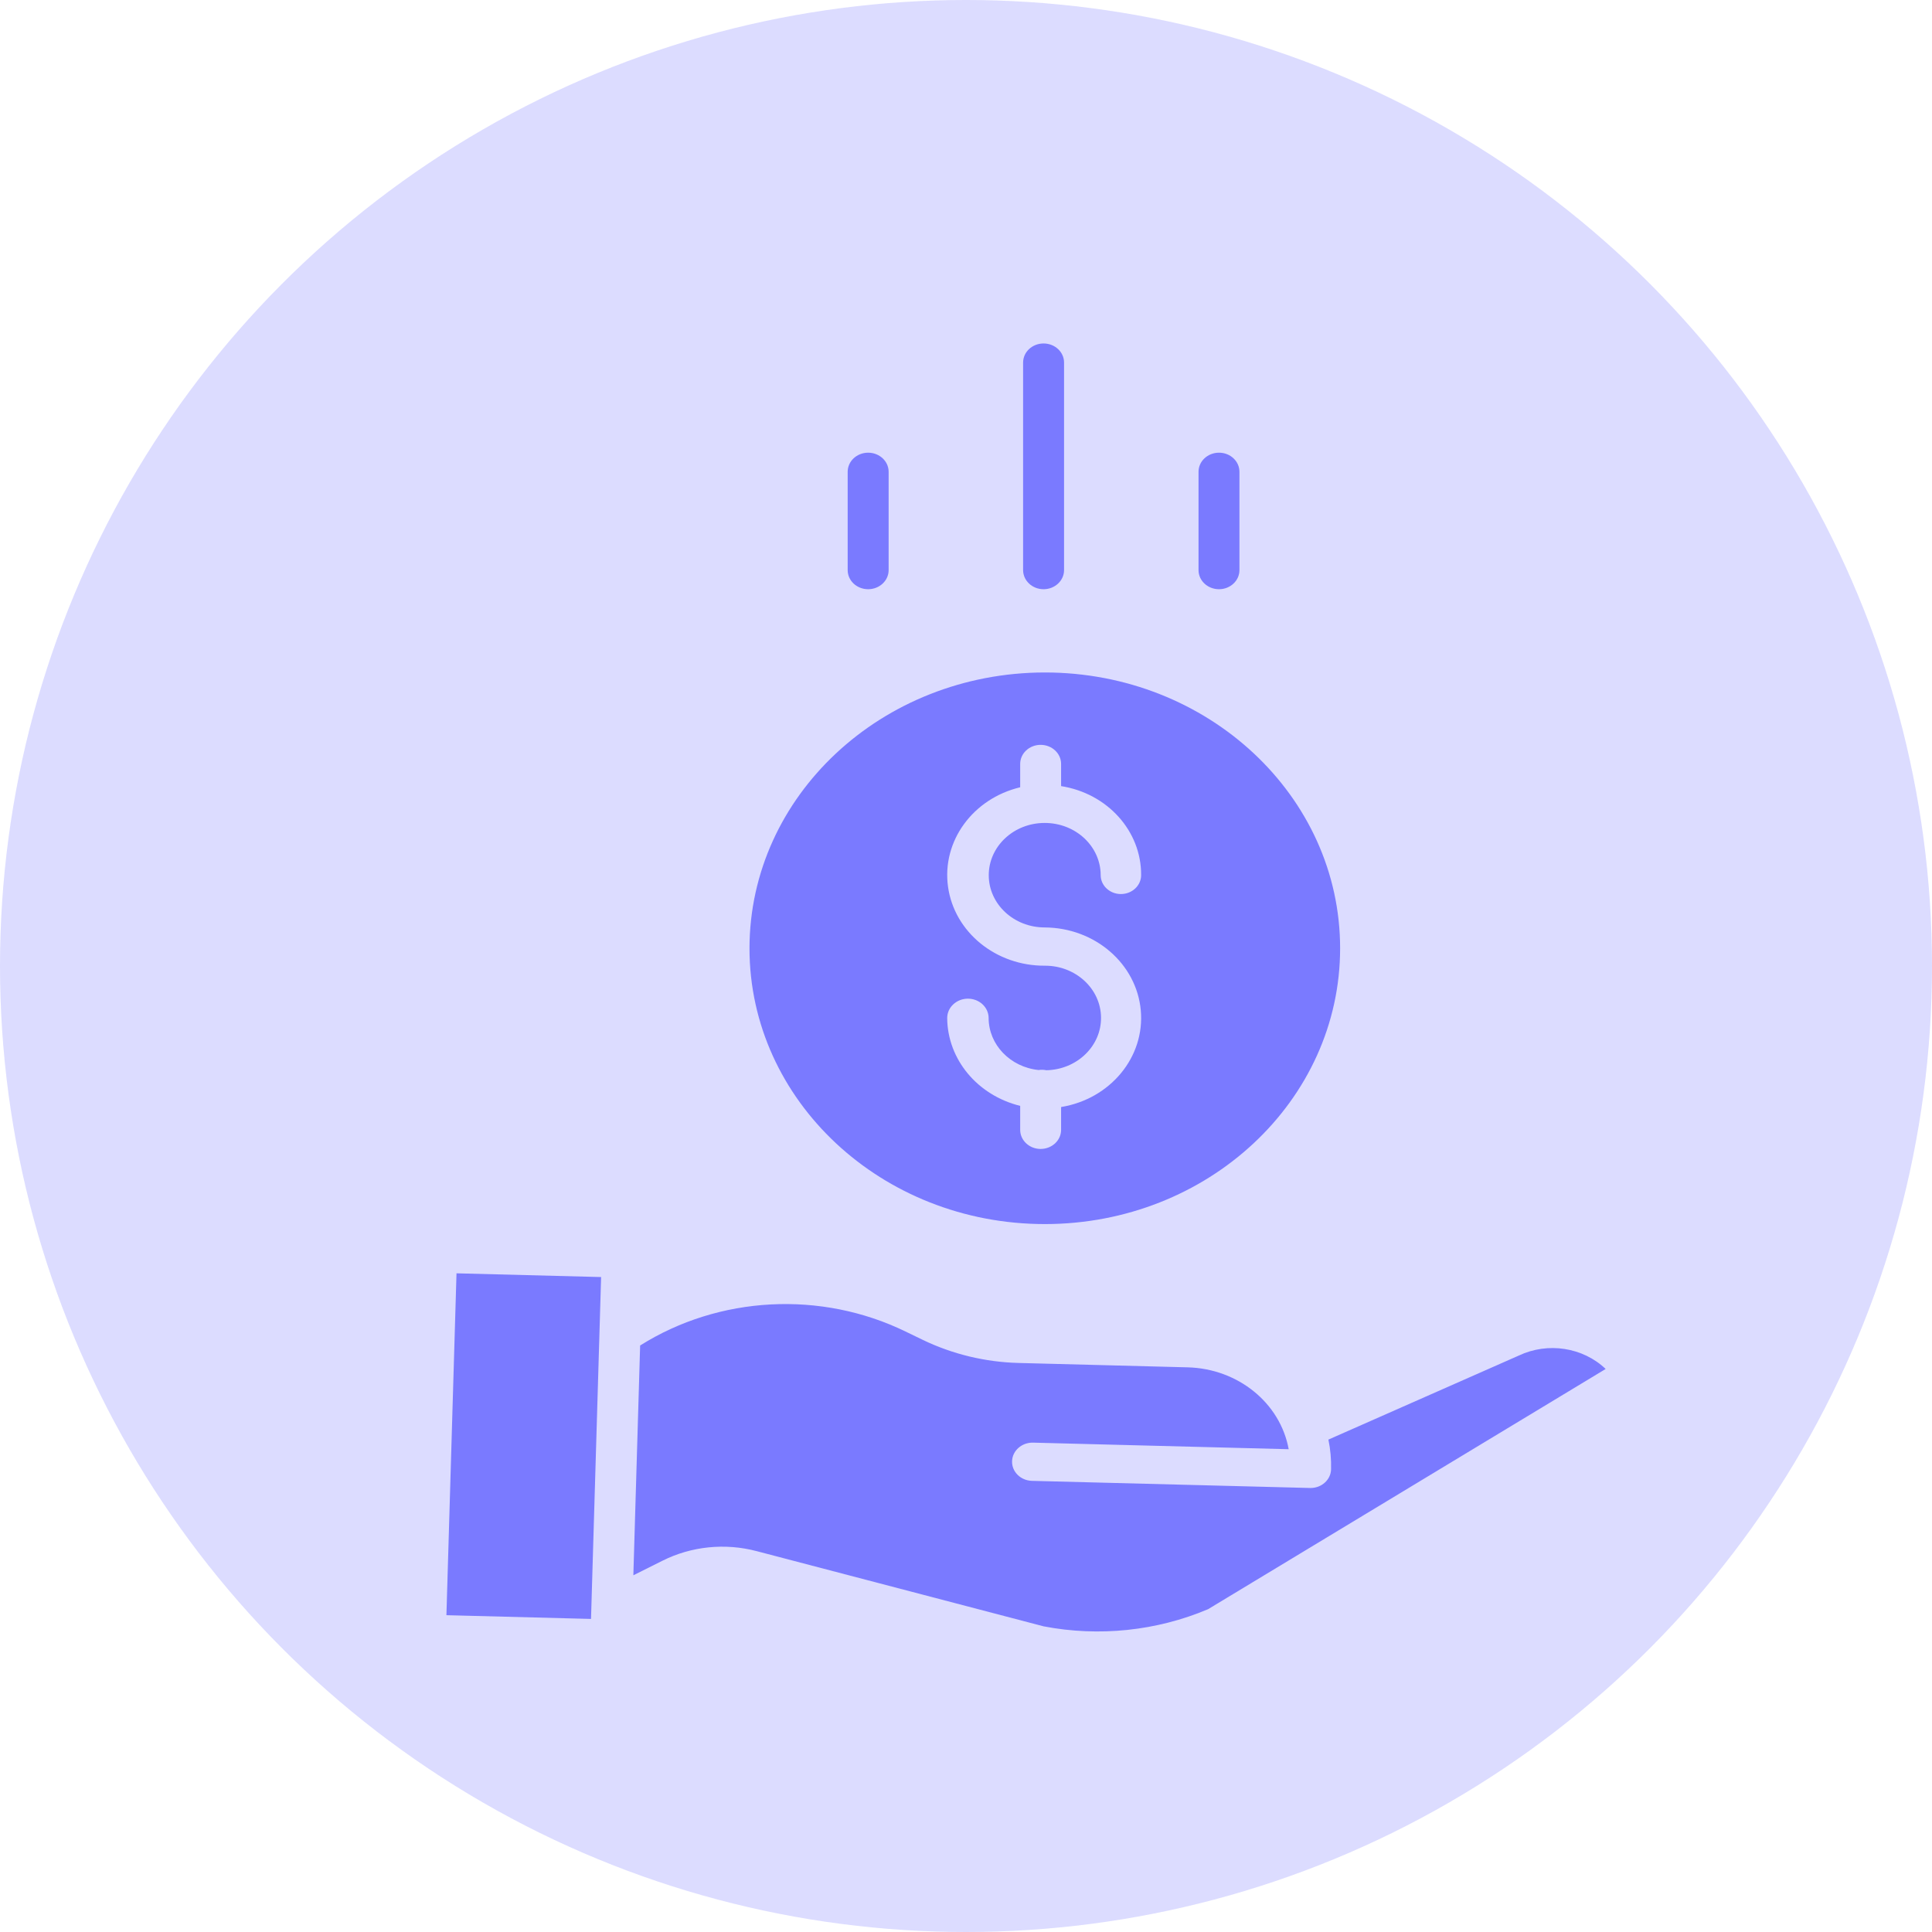
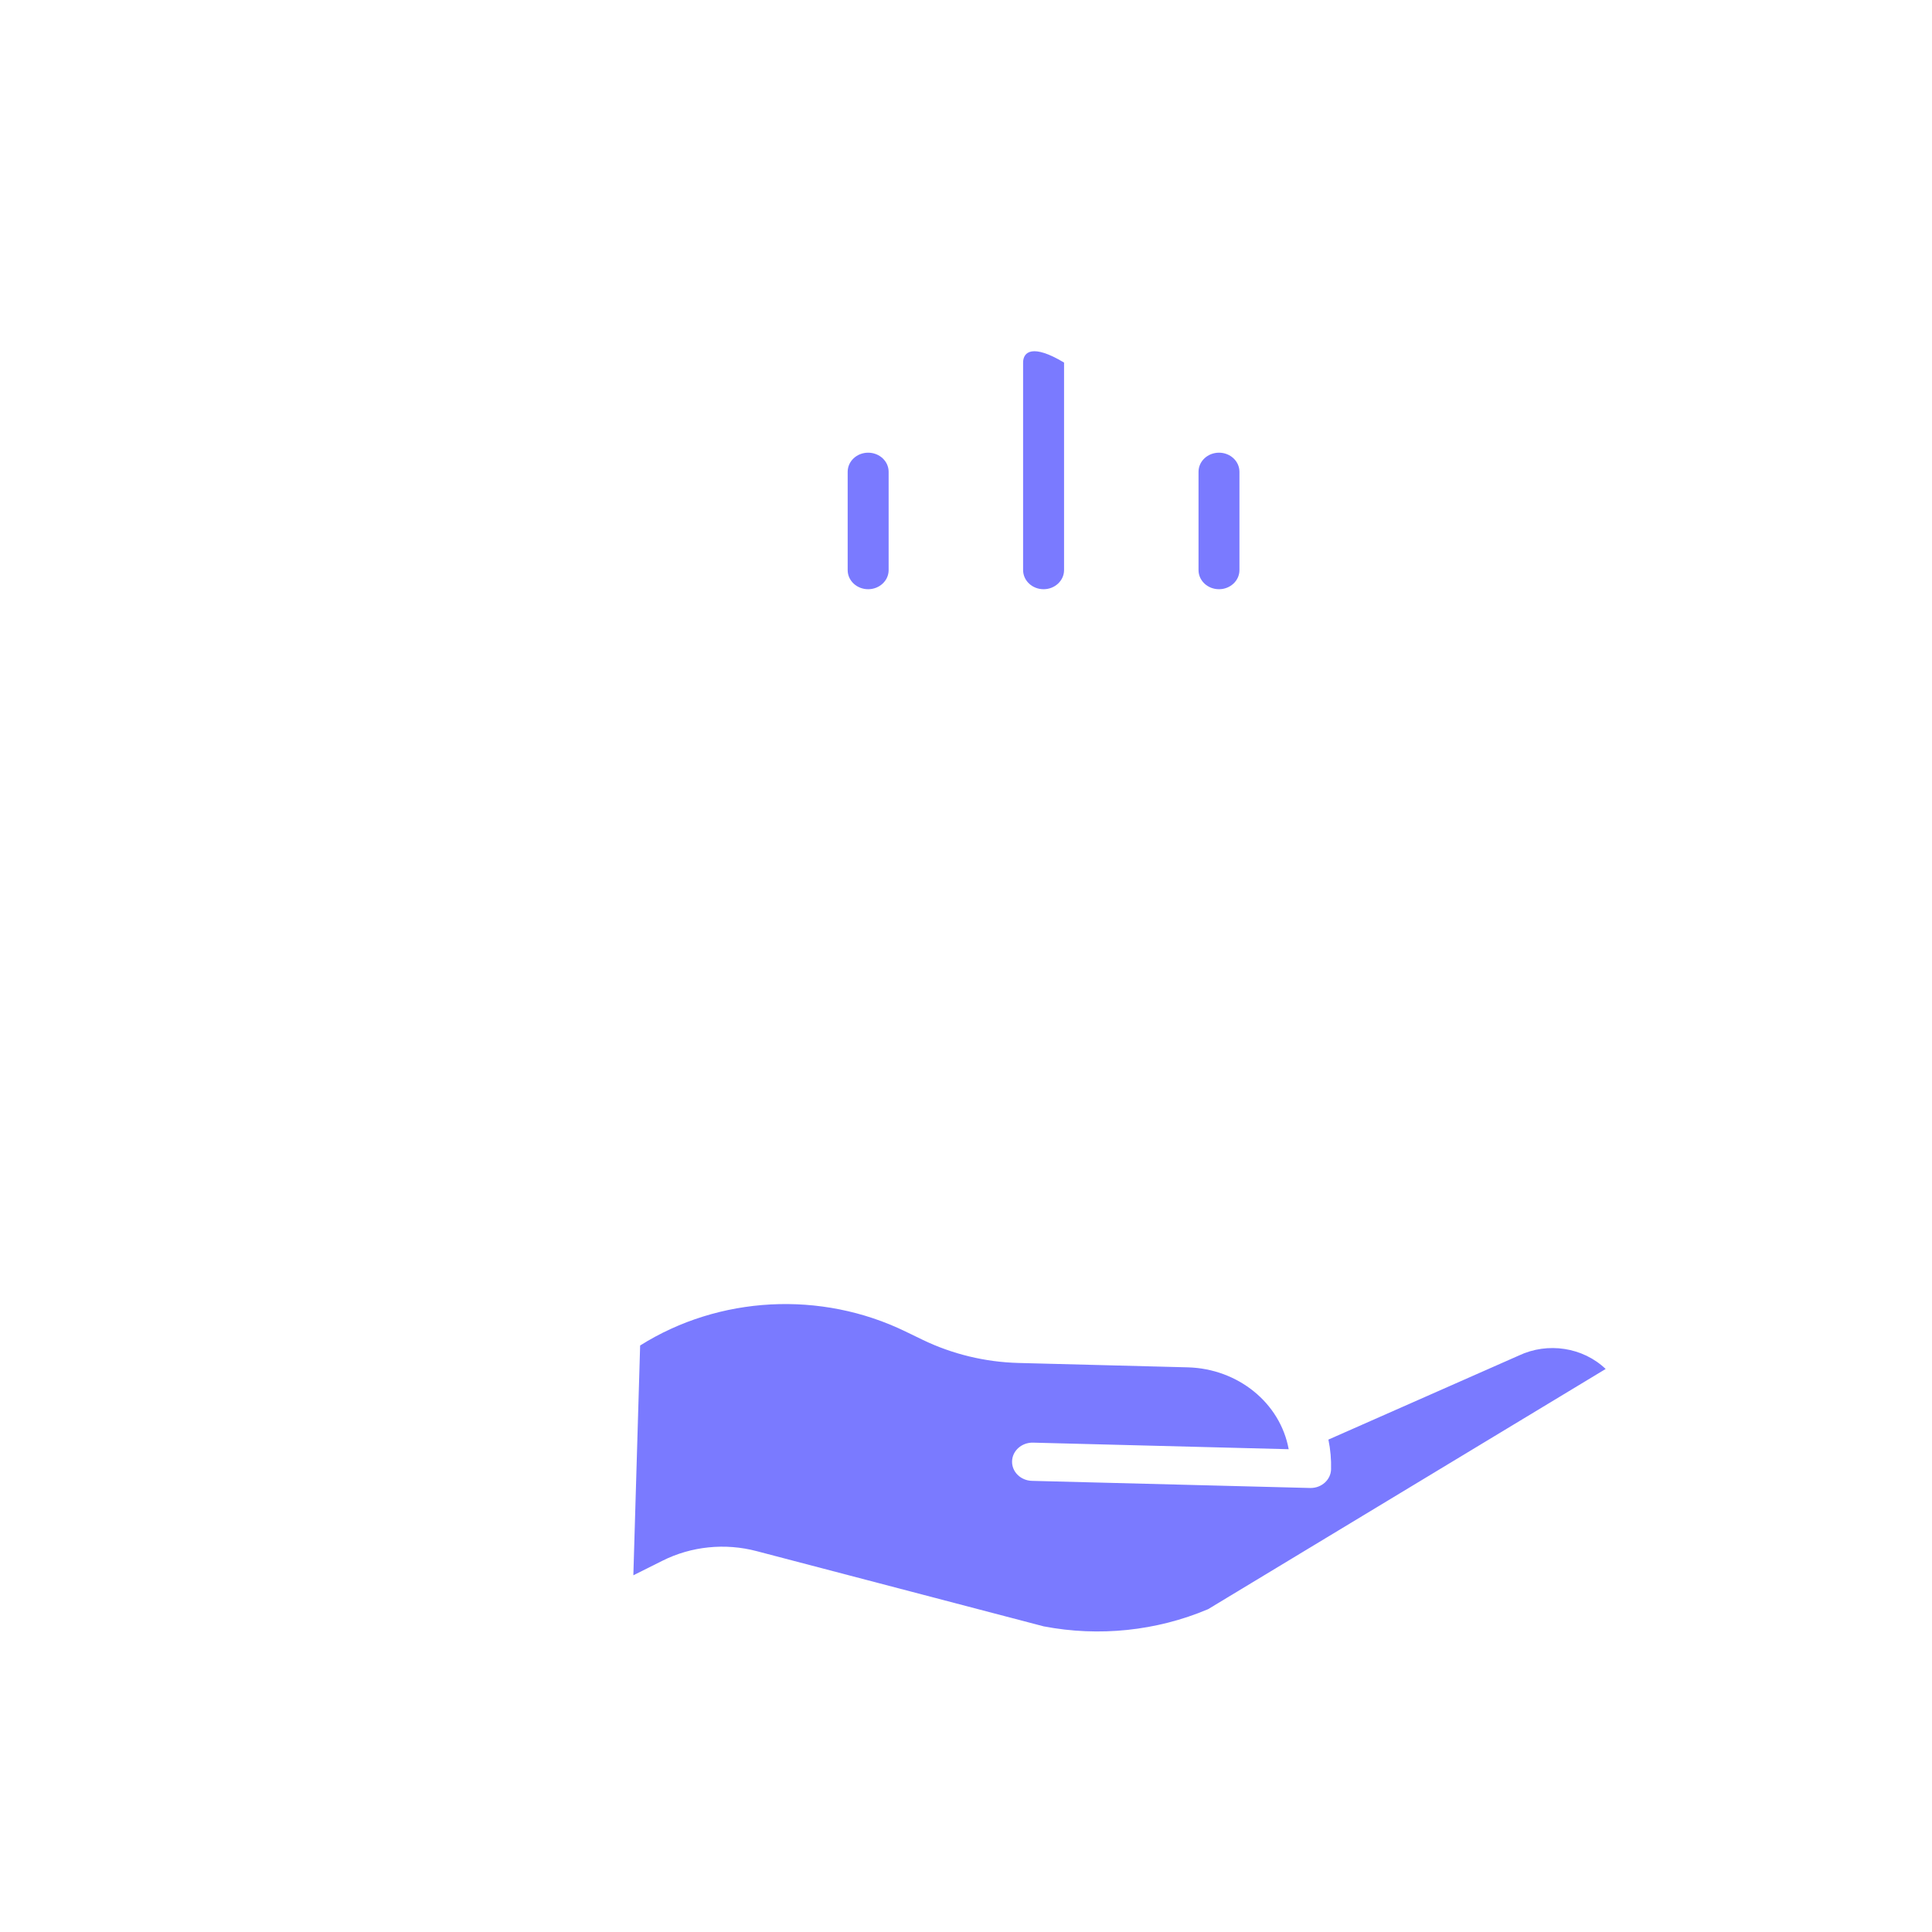
<svg xmlns="http://www.w3.org/2000/svg" width="45" height="45" viewBox="0 0 45 45" fill="none">
-   <circle cx="22.5" cy="22.5" r="22.5" fill="#DCDCFF" />
-   <path d="M17.457 22.087C17.457 25.635 20.537 28.511 24.336 28.511C28.135 28.511 31.214 25.635 31.214 22.087C31.214 18.539 28.135 15.663 24.336 15.663C20.538 15.667 17.461 18.541 17.457 22.087ZM24.336 22.493C23.194 22.499 22.227 21.709 22.081 20.652C21.935 19.595 22.656 18.602 23.762 18.337V17.794C23.762 17.548 23.975 17.349 24.238 17.349C24.502 17.349 24.715 17.548 24.715 17.794V18.31C25.797 18.481 26.586 19.359 26.579 20.384C26.579 20.627 26.368 20.824 26.108 20.824C25.848 20.824 25.637 20.627 25.637 20.384C25.636 19.711 25.052 19.167 24.332 19.168C23.612 19.168 23.029 19.714 23.03 20.387C23.031 21.059 23.615 21.603 24.335 21.602C25.503 21.609 26.472 22.445 26.571 23.532C26.67 24.618 25.865 25.596 24.715 25.785V26.316C24.715 26.562 24.502 26.761 24.238 26.761C23.975 26.761 23.762 26.562 23.762 26.316V25.758C22.765 25.512 22.069 24.674 22.062 23.712C22.062 23.463 22.279 23.261 22.545 23.261C22.811 23.261 23.027 23.463 23.027 23.712C23.029 24.333 23.53 24.855 24.192 24.923C24.217 24.919 24.242 24.917 24.267 24.917C24.303 24.917 24.338 24.921 24.373 24.928C25.088 24.912 25.656 24.361 25.645 23.693C25.635 23.025 25.051 22.49 24.336 22.493Z" fill="#7A7AFF" />
  <path d="M35.377 31.573C35.374 31.575 35.37 31.577 35.366 31.578L30.941 33.531C30.989 33.76 31.009 33.992 31.003 34.225C30.996 34.466 30.785 34.658 30.527 34.658C30.522 34.658 30.518 34.658 30.513 34.658L24.037 34.492C23.773 34.485 23.566 34.281 23.573 34.035C23.58 33.789 23.8 33.595 24.063 33.602L30.016 33.755C29.819 32.677 28.835 31.879 27.665 31.848L23.725 31.746C22.947 31.726 22.184 31.541 21.493 31.208L21.092 31.014C19.123 30.056 16.751 30.181 14.91 31.339L14.752 36.691L15.429 36.353C16.102 36.015 16.889 35.935 17.624 36.129L24.31 37.881C25.599 38.128 26.938 37.988 28.137 37.482L37.399 31.886C36.871 31.381 36.052 31.254 35.377 31.573Z" fill="#7A7AFF" />
-   <path d="M10.398 37.621L10.633 29.658L14.001 29.745L13.766 37.708L10.398 37.621Z" fill="#7A7AFF" />
-   <path d="M24.784 13.278V8.445C24.784 8.199 24.57 8 24.307 8C24.043 8 23.83 8.199 23.83 8.445V13.278C23.83 13.524 24.043 13.724 24.307 13.724C24.57 13.724 24.784 13.524 24.784 13.278Z" fill="#7A7AFF" />
+   <path d="M24.784 13.278V8.445C24.043 8 23.83 8.199 23.83 8.445V13.278C23.83 13.524 24.043 13.724 24.307 13.724C24.57 13.724 24.784 13.524 24.784 13.278Z" fill="#7A7AFF" />
  <path d="M28.869 13.279V10.989C28.869 10.743 28.656 10.544 28.393 10.544C28.129 10.544 27.916 10.743 27.916 10.989V13.279C27.916 13.525 28.129 13.724 28.393 13.724C28.656 13.724 28.869 13.525 28.869 13.279Z" fill="#7A7AFF" />
  <path d="M20.698 13.279V10.989C20.698 10.743 20.484 10.544 20.221 10.544C19.957 10.544 19.744 10.743 19.744 10.989V13.279C19.744 13.525 19.957 13.724 20.221 13.724C20.484 13.724 20.698 13.525 20.698 13.279Z" fill="#7A7AFF" />
</svg>